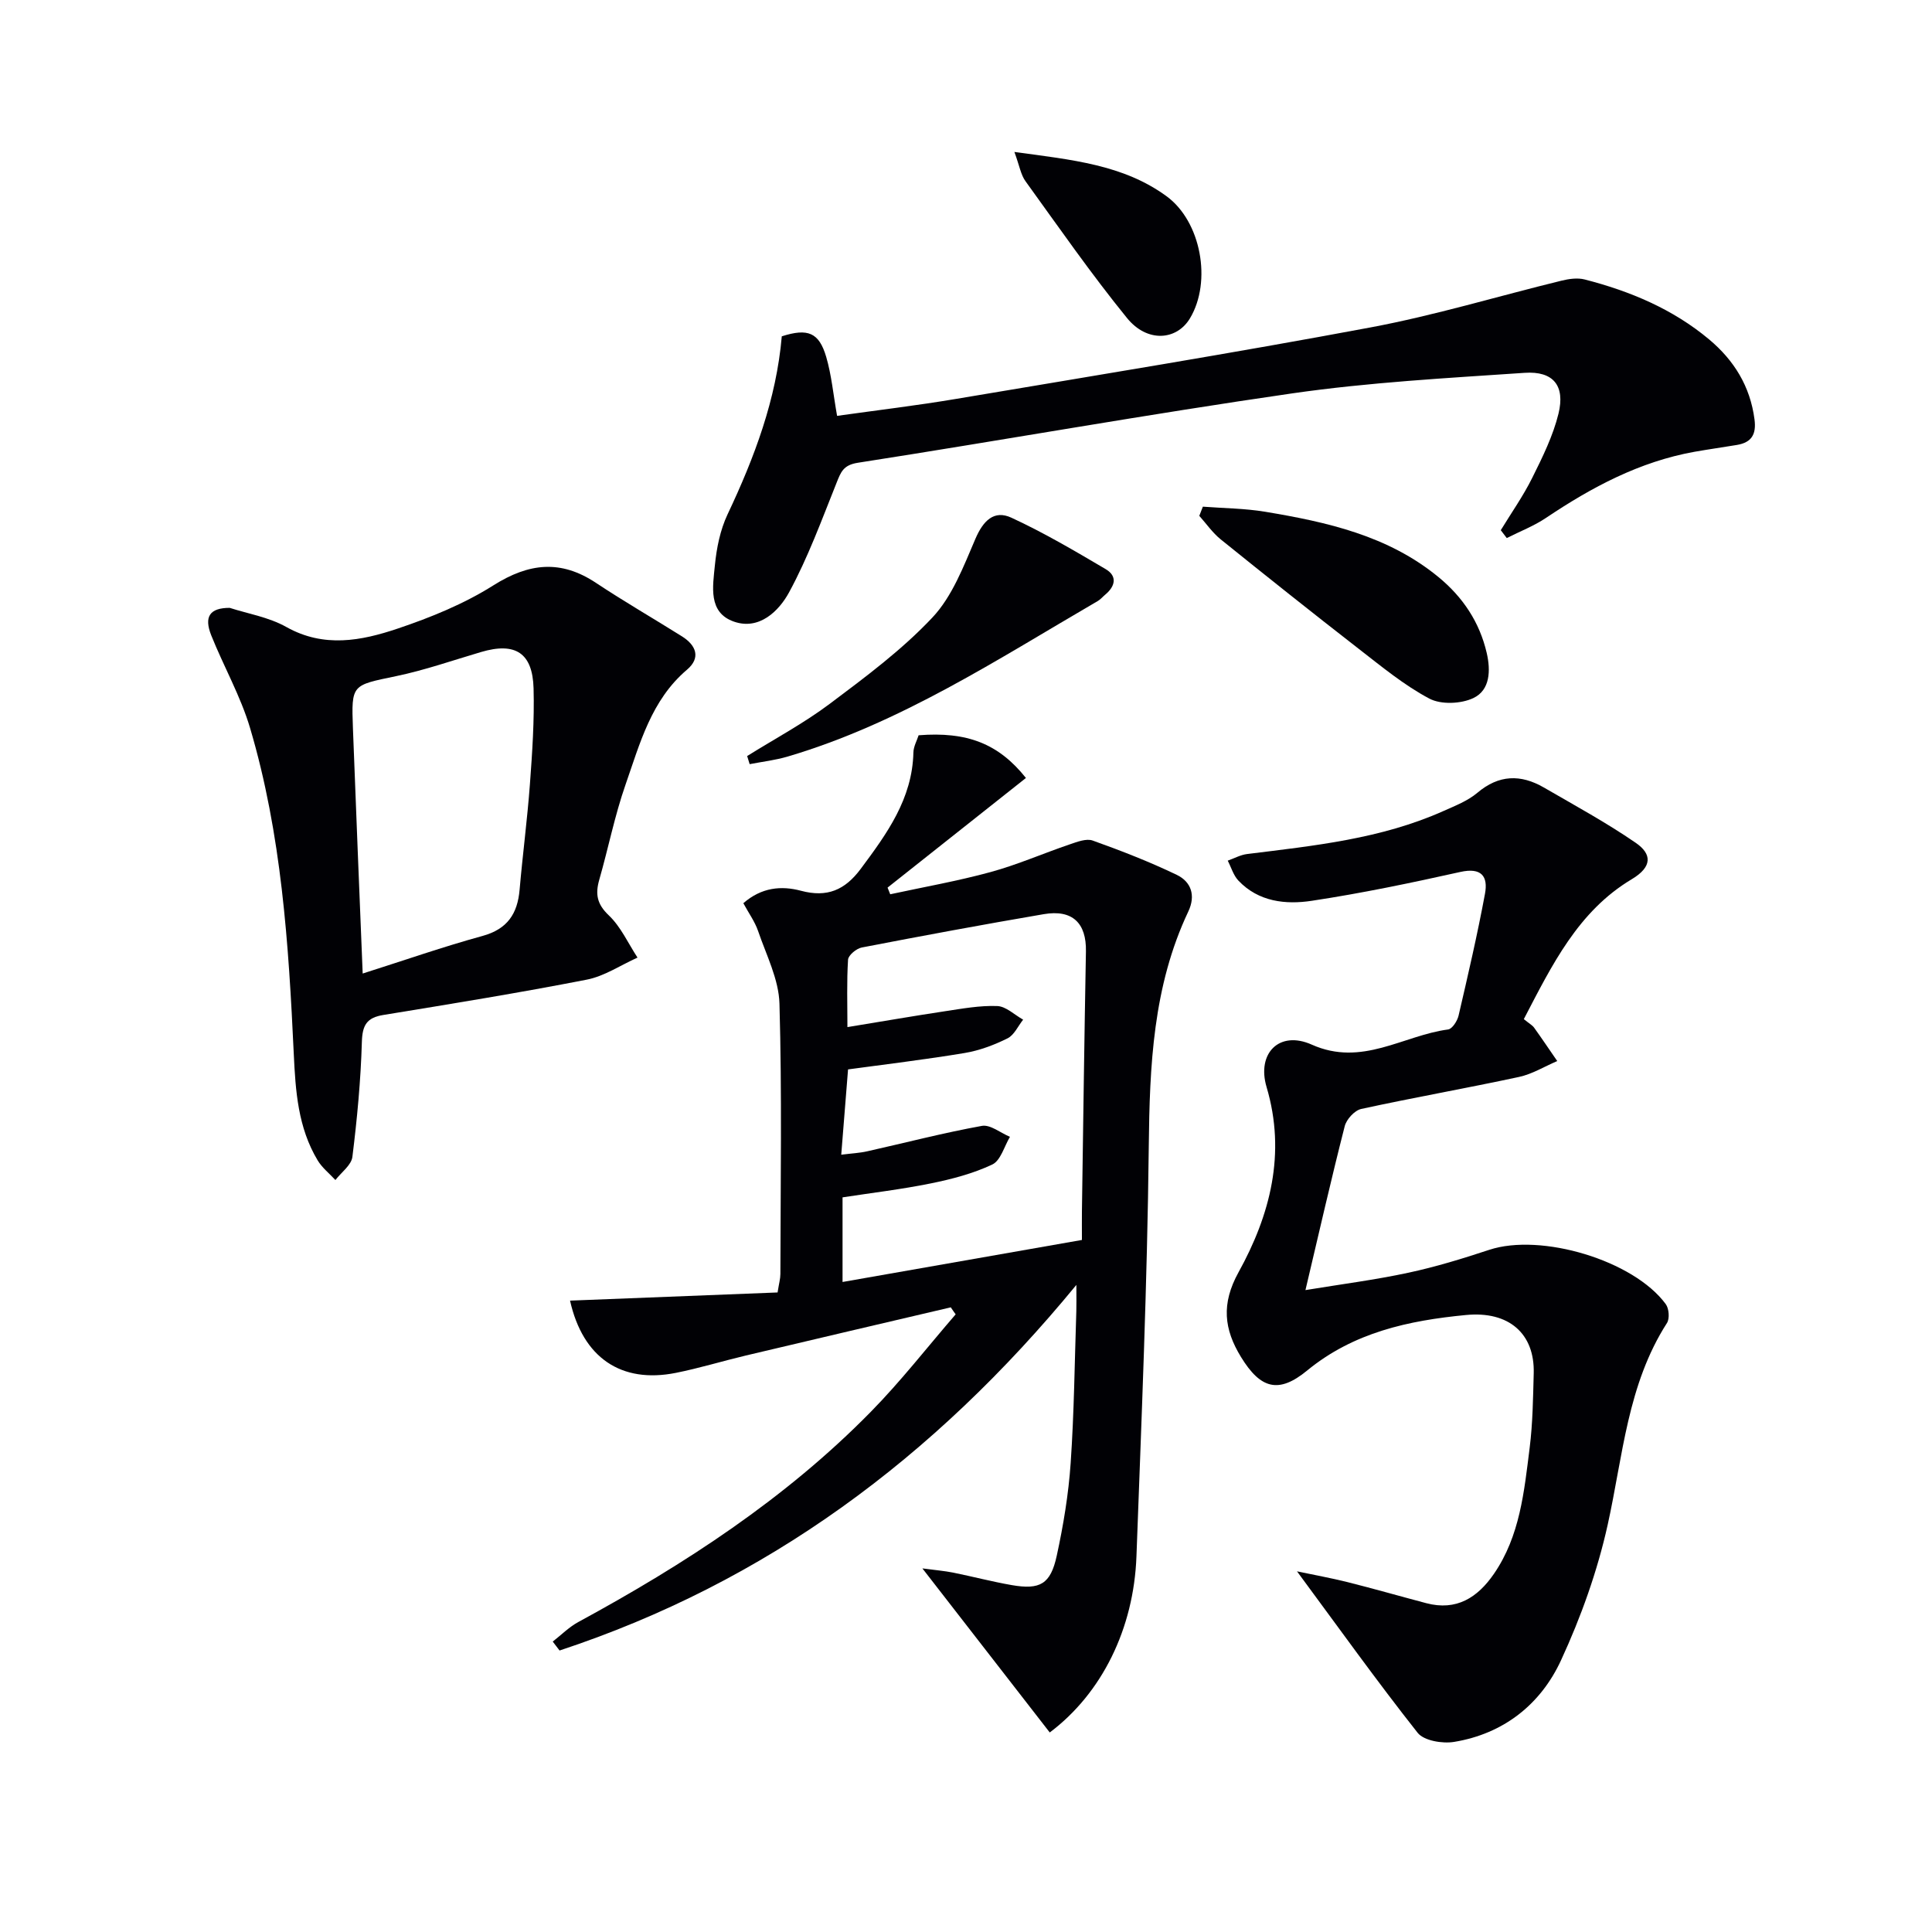
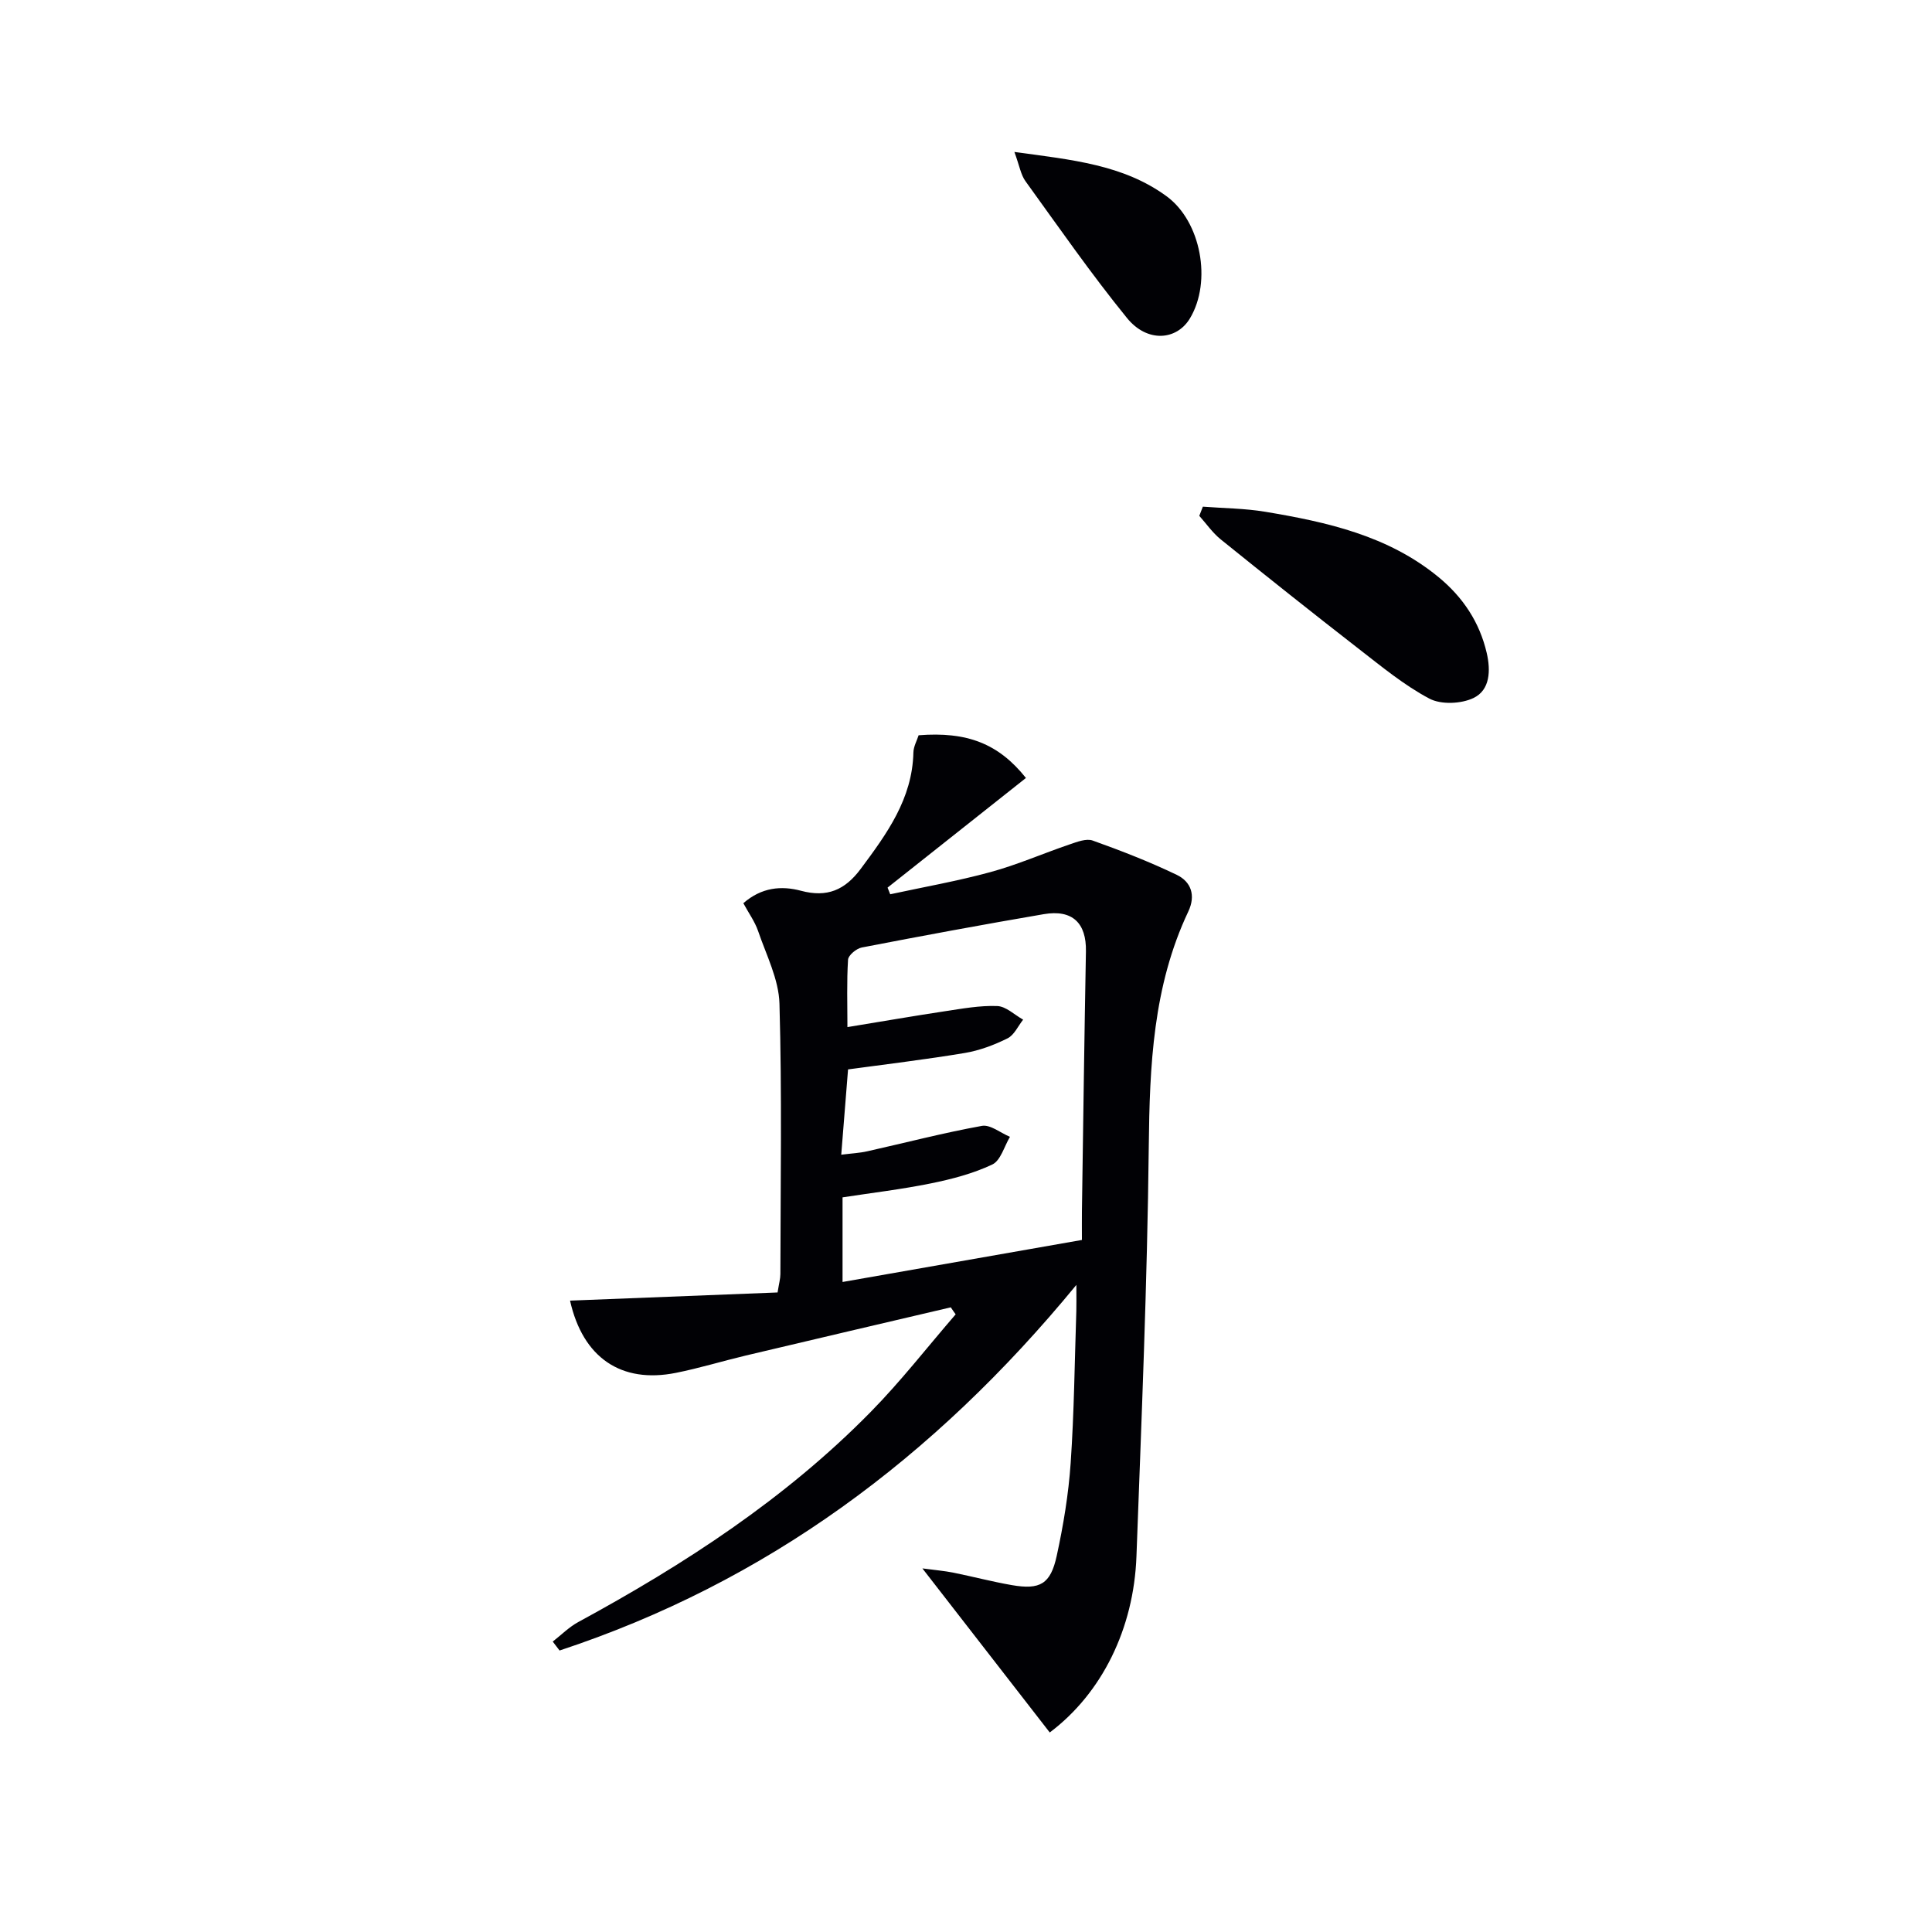
<svg xmlns="http://www.w3.org/2000/svg" enable-background="new 0 0 400 400" viewBox="0 0 400 400">
  <g fill="#010105">
    <path d="m196.85 270.67c-14.15 3.32-28.31 6.62-42.45 9.98-4.84 1.15-9.61 2.62-14.48 3.59-11.3 2.25-19.25-3.12-21.9-14.96 14.35-.56 28.63-1.12 42.97-1.69.3-1.91.58-2.86.58-3.81.03-18.66.34-37.34-.19-55.98-.14-5.05-2.73-10.07-4.42-15.03-.68-1.98-1.97-3.75-3.06-5.77 3.76-3.29 7.88-3.66 11.92-2.58 5.42 1.45 9.11-.13 12.39-4.54 5.41-7.27 10.68-14.48 10.9-24.09.03-1.24.73-2.46 1.08-3.56 10-.79 16.53 1.7 22.22 8.84-9.54 7.56-19.09 15.13-28.65 22.7.18.46.37.92.55 1.38 6.93-1.5 13.94-2.73 20.78-4.6 5.57-1.52 10.9-3.87 16.38-5.73 1.53-.52 3.44-1.27 4.77-.79 5.9 2.11 11.76 4.39 17.4 7.1 2.96 1.43 3.97 4.24 2.38 7.6-7.31 15.46-8 31.92-8.18 48.69-.31 28.28-1.51 56.54-2.55 84.81-.55 14.96-7.15 28.34-17.95 36.46-8.54-11-17.11-22.04-26.37-33.97 2.69.36 4.54.51 6.36.87 4.06.82 8.07 1.88 12.15 2.59 5.85 1.01 8.03-.19 9.31-6.09 1.37-6.31 2.44-12.75 2.88-19.19.72-10.45.82-20.95 1.17-31.42.04-1.25.01-2.51.01-5.45-29.52 35.93-64.31 61.6-107 75.69-.47-.62-.94-1.23-1.41-1.85 1.75-1.36 3.35-2.99 5.28-4.04 22.03-11.96 42.92-25.55 60.57-43.53 6.24-6.35 11.73-13.43 17.57-20.18-.35-.47-.68-.96-1.01-1.45zm27.15-13.95c0-2.27-.02-4.08 0-5.89.26-17.95.5-35.91.83-53.86.11-5.87-2.8-8.72-8.74-7.7-12.58 2.15-25.14 4.48-37.67 6.9-1.11.21-2.78 1.6-2.84 2.52-.29 4.58-.13 9.18-.13 13.96 7.17-1.17 13.65-2.3 20.16-3.28 3.6-.54 7.26-1.22 10.86-1.08 1.82.07 3.58 1.83 5.36 2.82-1.06 1.33-1.85 3.18-3.23 3.87-2.78 1.38-5.81 2.52-8.86 3.03-7.95 1.33-15.97 2.28-24.16 3.4-.48 6.03-.92 11.57-1.41 17.66 2.2-.28 3.83-.35 5.4-.71 7.91-1.77 15.76-3.82 23.73-5.26 1.74-.31 3.86 1.46 5.8 2.27-1.19 1.98-1.92 4.91-3.66 5.73-3.98 1.88-8.38 3.03-12.72 3.91-6.1 1.24-12.31 1.97-18.28 2.89v17.52c16.61-2.9 32.78-5.75 49.56-8.7z" />
-     <path d="m315.49 211c1.14.93 1.77 1.26 2.14 1.78 1.63 2.27 3.19 4.6 4.78 6.9-2.63 1.12-5.17 2.7-7.92 3.29-10.86 2.34-21.81 4.26-32.67 6.63-1.37.3-3.05 2.14-3.41 3.57-2.79 10.91-5.29 21.9-8.13 33.93 7.48-1.23 14.44-2.12 21.28-3.59 5.66-1.21 11.24-2.92 16.75-4.74 10.72-3.55 29.91 2.15 36.57 11.24.67.91.83 2.99.25 3.9-8.19 12.76-9.12 27.52-12.27 41.75-2.13 9.62-5.53 19.13-9.67 28.09-4.21 9.12-11.89 15.21-22.13 16.89-2.42.4-6.25-.24-7.55-1.88-8.49-10.75-16.47-21.92-24.98-33.43 3.49.74 6.98 1.36 10.42 2.22 5.47 1.37 10.89 2.93 16.34 4.37 6.25 1.65 10.62-1.15 14.01-6.07 5.4-7.85 6.26-17.05 7.4-26.1.64-5.1.7-10.28.84-15.43.22-8.17-5.1-12.93-14.04-12.06-11.84 1.14-23.24 3.58-32.88 11.5-5.89 4.84-9.64 3.8-13.68-2.8-3.52-5.74-4.14-11-.51-17.56 6.54-11.83 9.88-24.59 5.8-38.34-2.07-6.98 2.63-11.79 9.36-8.78 10.39 4.64 18.88-1.9 28.22-3.14.86-.11 1.91-1.76 2.17-2.86 1.95-8.39 3.9-16.78 5.47-25.24.67-3.61-.73-5.49-5.11-4.51-10.19 2.27-20.43 4.41-30.75 5.97-5.4.82-11.03.22-15.2-4.19-1.03-1.09-1.48-2.73-2.2-4.12 1.33-.47 2.63-1.2 3.99-1.37 13.84-1.72 27.75-3.12 40.7-8.92 2.42-1.08 5.01-2.09 6.99-3.76 4.45-3.77 8.98-3.86 13.76-1.1 6.42 3.72 12.95 7.27 19.05 11.47 3.31 2.28 3.49 4.93-.84 7.52-11.11 6.63-16.53 17.8-22.35 28.97z" />
-     <path d="m47.56 125.85c3.62 1.18 8.05 1.9 11.72 3.96 7.78 4.37 15.51 2.87 23.03.34 6.87-2.31 13.77-5.12 19.86-8.97 7.35-4.63 13.94-5.35 21.24-.49 5.81 3.86 11.87 7.35 17.78 11.06 2.95 1.85 3.95 4.44 1.05 6.9-7.42 6.3-9.75 15.28-12.74 23.83-2.23 6.39-3.55 13.1-5.42 19.63-.85 2.96-.52 5.05 1.96 7.4 2.5 2.37 4.01 5.79 5.95 8.75-3.5 1.57-6.86 3.86-10.53 4.57-13.98 2.73-28.04 5.01-42.1 7.31-3.44.56-4.34 2.11-4.44 5.6-.23 7.94-.98 15.88-1.96 23.77-.21 1.72-2.29 3.21-3.52 4.8-1.24-1.35-2.76-2.54-3.68-4.08-4.07-6.79-4.58-14.33-4.94-22.07-1.06-22.72-2.53-45.45-9.04-67.41-1.96-6.62-5.47-12.76-8.05-19.22-1.53-3.86-.31-5.68 3.83-5.68zm27.53 75.71c8.75-2.78 16.7-5.56 24.8-7.78 5.17-1.42 7.26-4.6 7.69-9.59.63-7.27 1.59-14.51 2.13-21.79.49-6.61.94-13.26.76-19.88-.2-7.38-3.81-9.61-10.86-7.53-5.87 1.73-11.68 3.77-17.65 5.01-9.12 1.9-9.23 1.66-8.89 10.76.62 16.58 1.31 33.15 2.02 50.8z" />
-     <path d="m310.72 109.77c2.2-3.61 4.65-7.08 6.52-10.85 2.13-4.28 4.3-8.68 5.43-13.28 1.41-5.79-1.07-8.85-7.01-8.45-16.06 1.09-32.19 1.96-48.09 4.25-30.05 4.34-59.96 9.7-89.96 14.37-3.03.47-3.52 1.93-4.42 4.18-3.06 7.64-5.9 15.43-9.81 22.63-2.12 3.91-6.19 7.89-11.4 6.09-5.44-1.87-4.39-7.33-3.97-11.68.35-3.57 1.1-7.31 2.62-10.53 5.58-11.79 10.11-23.85 11.23-36.87 5.39-1.72 7.71-.81 9.2 4.27 1.1 3.77 1.46 7.76 2.25 12.2 8.31-1.17 16.5-2.14 24.63-3.51 28.62-4.82 57.28-9.46 85.8-14.8 13.32-2.49 26.36-6.46 39.55-9.68 1.54-.38 3.31-.63 4.8-.25 9.41 2.42 18.27 6.13 25.8 12.44 5.13 4.31 8.47 9.69 9.36 16.52.41 3.1-.6 4.79-3.63 5.3-2.93.49-5.88.9-8.81 1.42-11.36 2.04-21.26 7.33-30.72 13.68-2.51 1.69-5.41 2.8-8.13 4.18-.4-.52-.82-1.08-1.24-1.63z" />
    <path d="m249.04 104.9c4.3.33 8.65.35 12.88 1.05 12.84 2.14 25.48 4.95 35.92 13.54 5.04 4.15 8.49 9.32 9.97 15.7.83 3.59.73 7.67-2.75 9.33-2.56 1.22-6.72 1.4-9.14.11-5.23-2.77-9.91-6.66-14.64-10.32-9.59-7.45-19.1-15.02-28.56-22.65-1.68-1.36-2.96-3.23-4.42-4.86.24-.64.49-1.27.74-1.9z" />
-     <path d="m154.69 156.53c5.73-3.58 11.73-6.78 17.11-10.82 7.41-5.56 14.97-11.18 21.27-17.89 4.1-4.37 6.44-10.59 8.88-16.27 1.6-3.73 3.85-6.03 7.44-4.37 6.72 3.1 13.15 6.89 19.54 10.66 2.44 1.44 1.98 3.55-.11 5.28-.51.42-.95.97-1.51 1.3-20.74 12.06-40.89 25.32-64.21 32.21-2.56.76-5.26 1.07-7.89 1.58-.17-.55-.35-1.11-.52-1.68z" />
    <path d="m210.02 31.46c11.96 1.63 22.54 2.63 31.49 9.16 7.16 5.22 9.43 17.65 4.87 25.27-2.76 4.62-8.87 5.09-13.04-.04-7.41-9.11-14.12-18.78-21-28.3-.99-1.34-1.26-3.21-2.32-6.09z" />
  </g>
</svg>